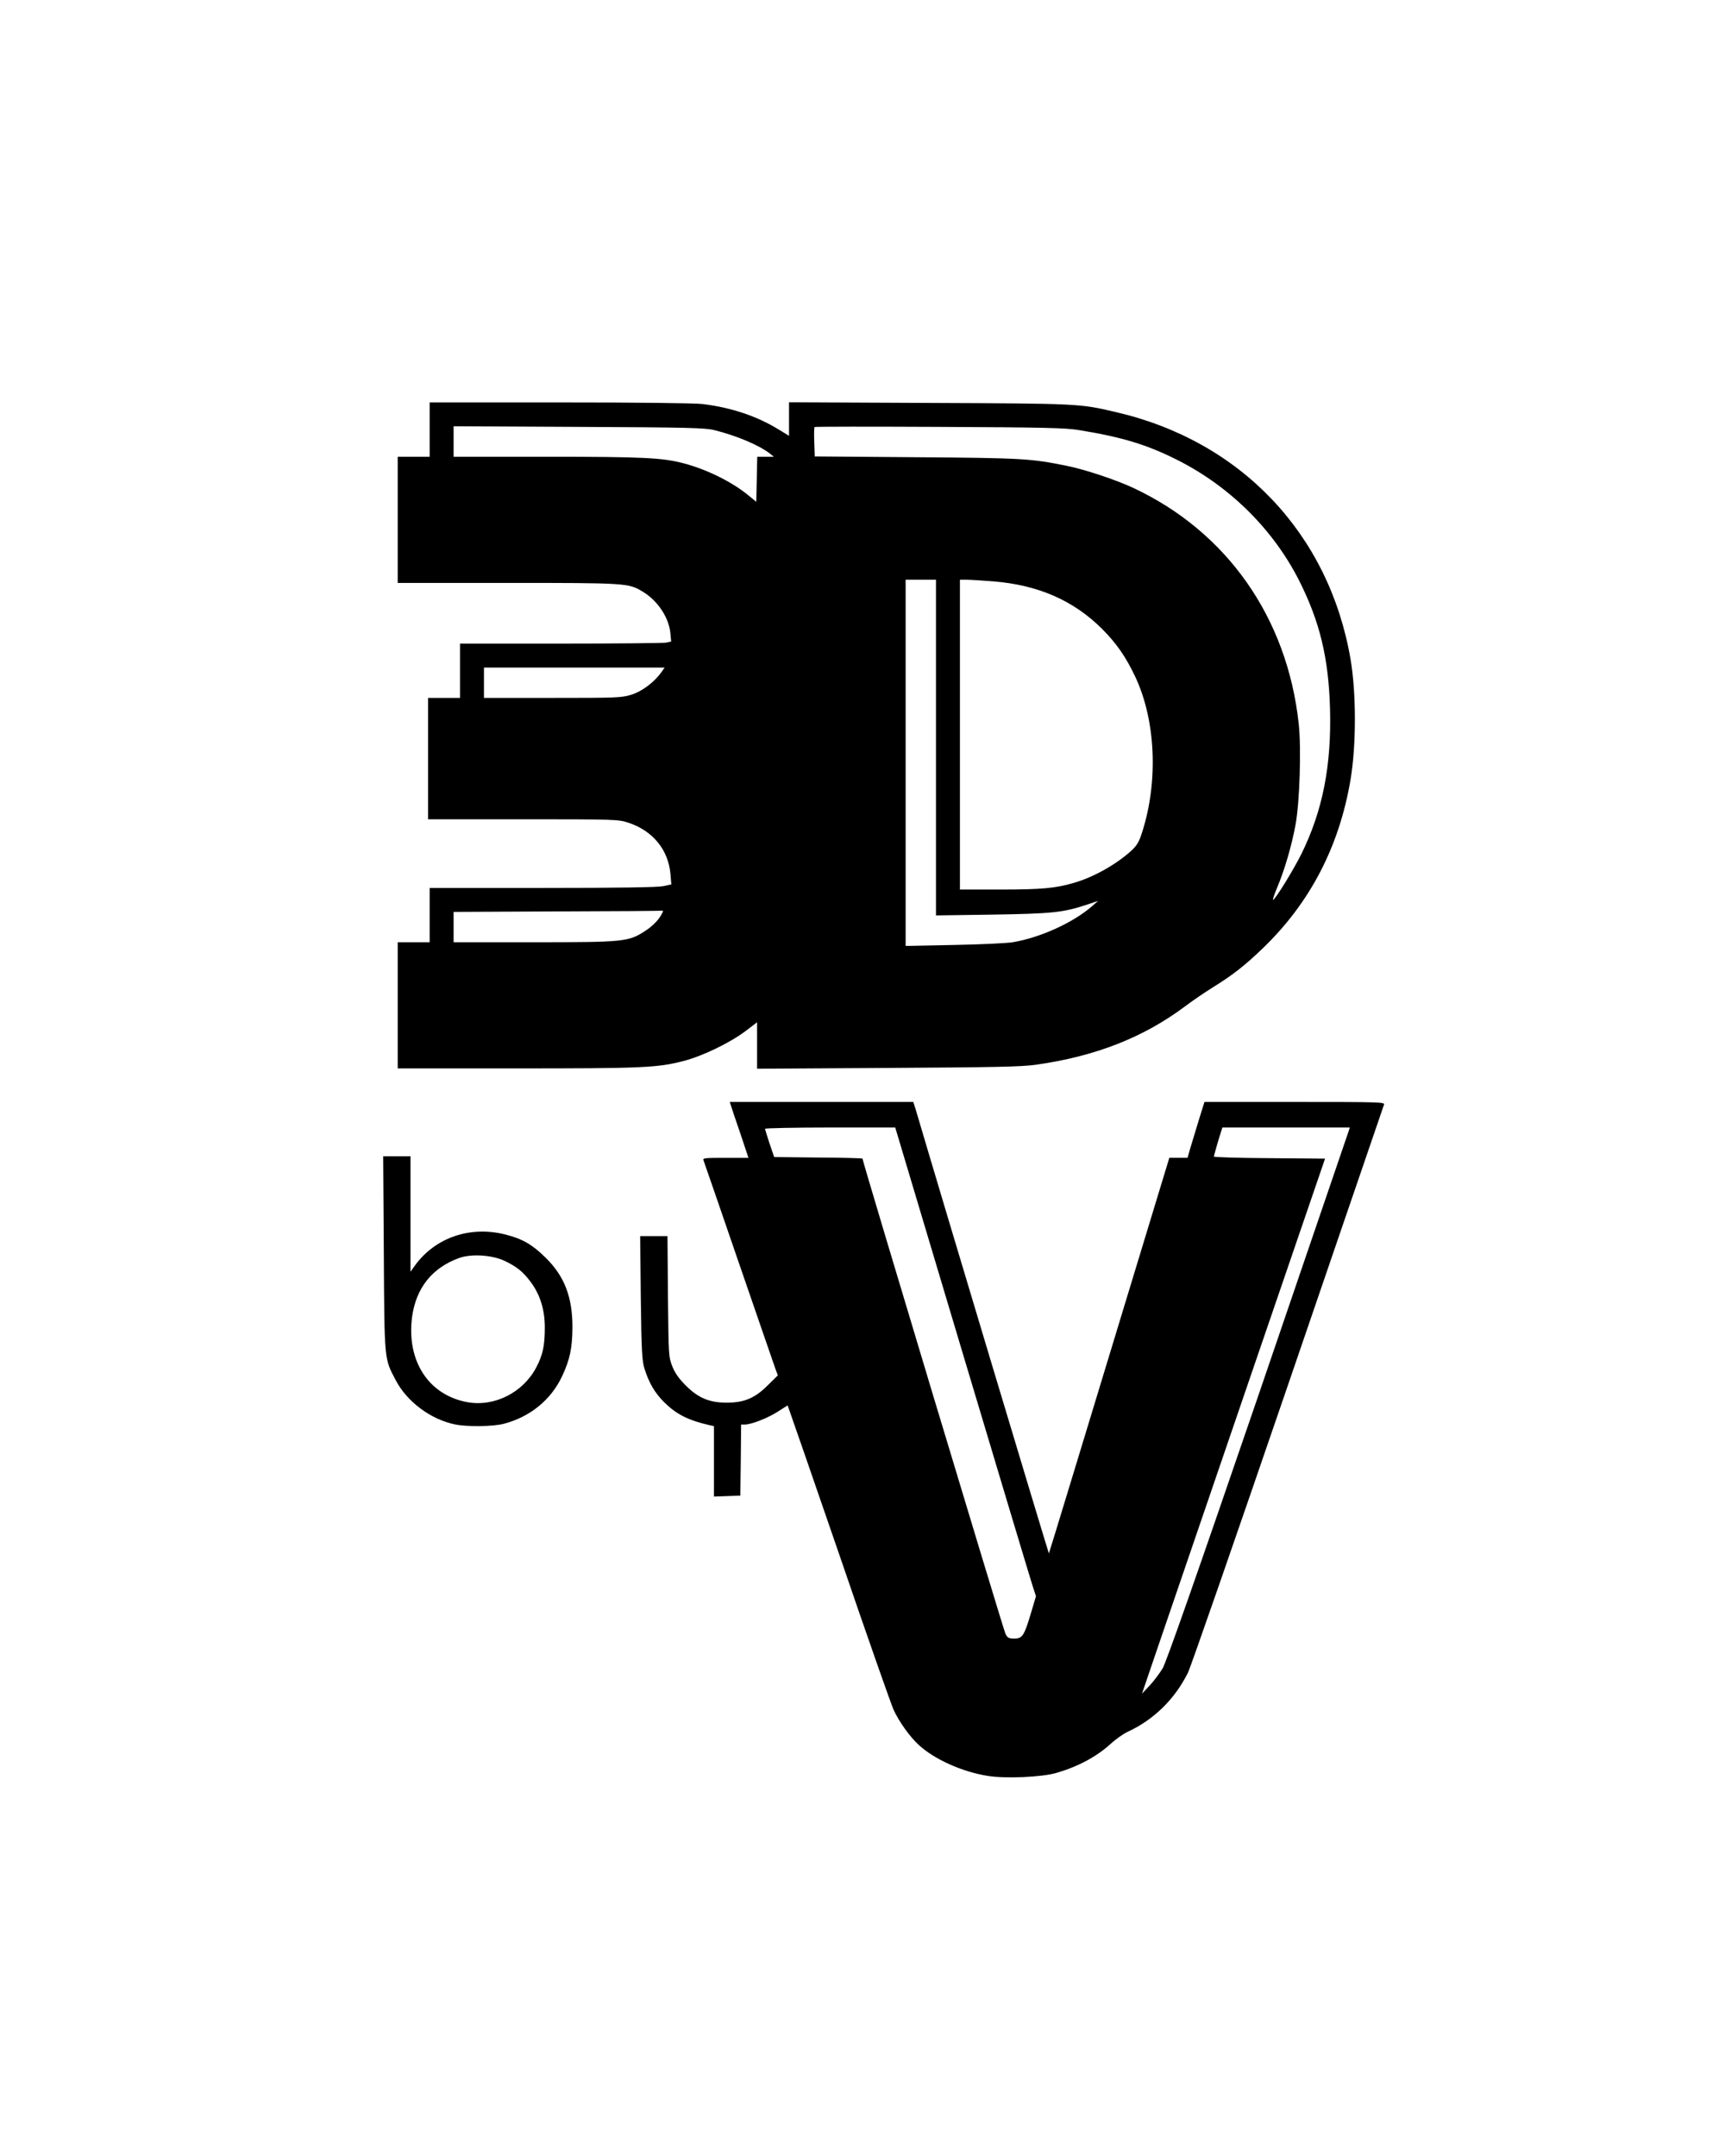
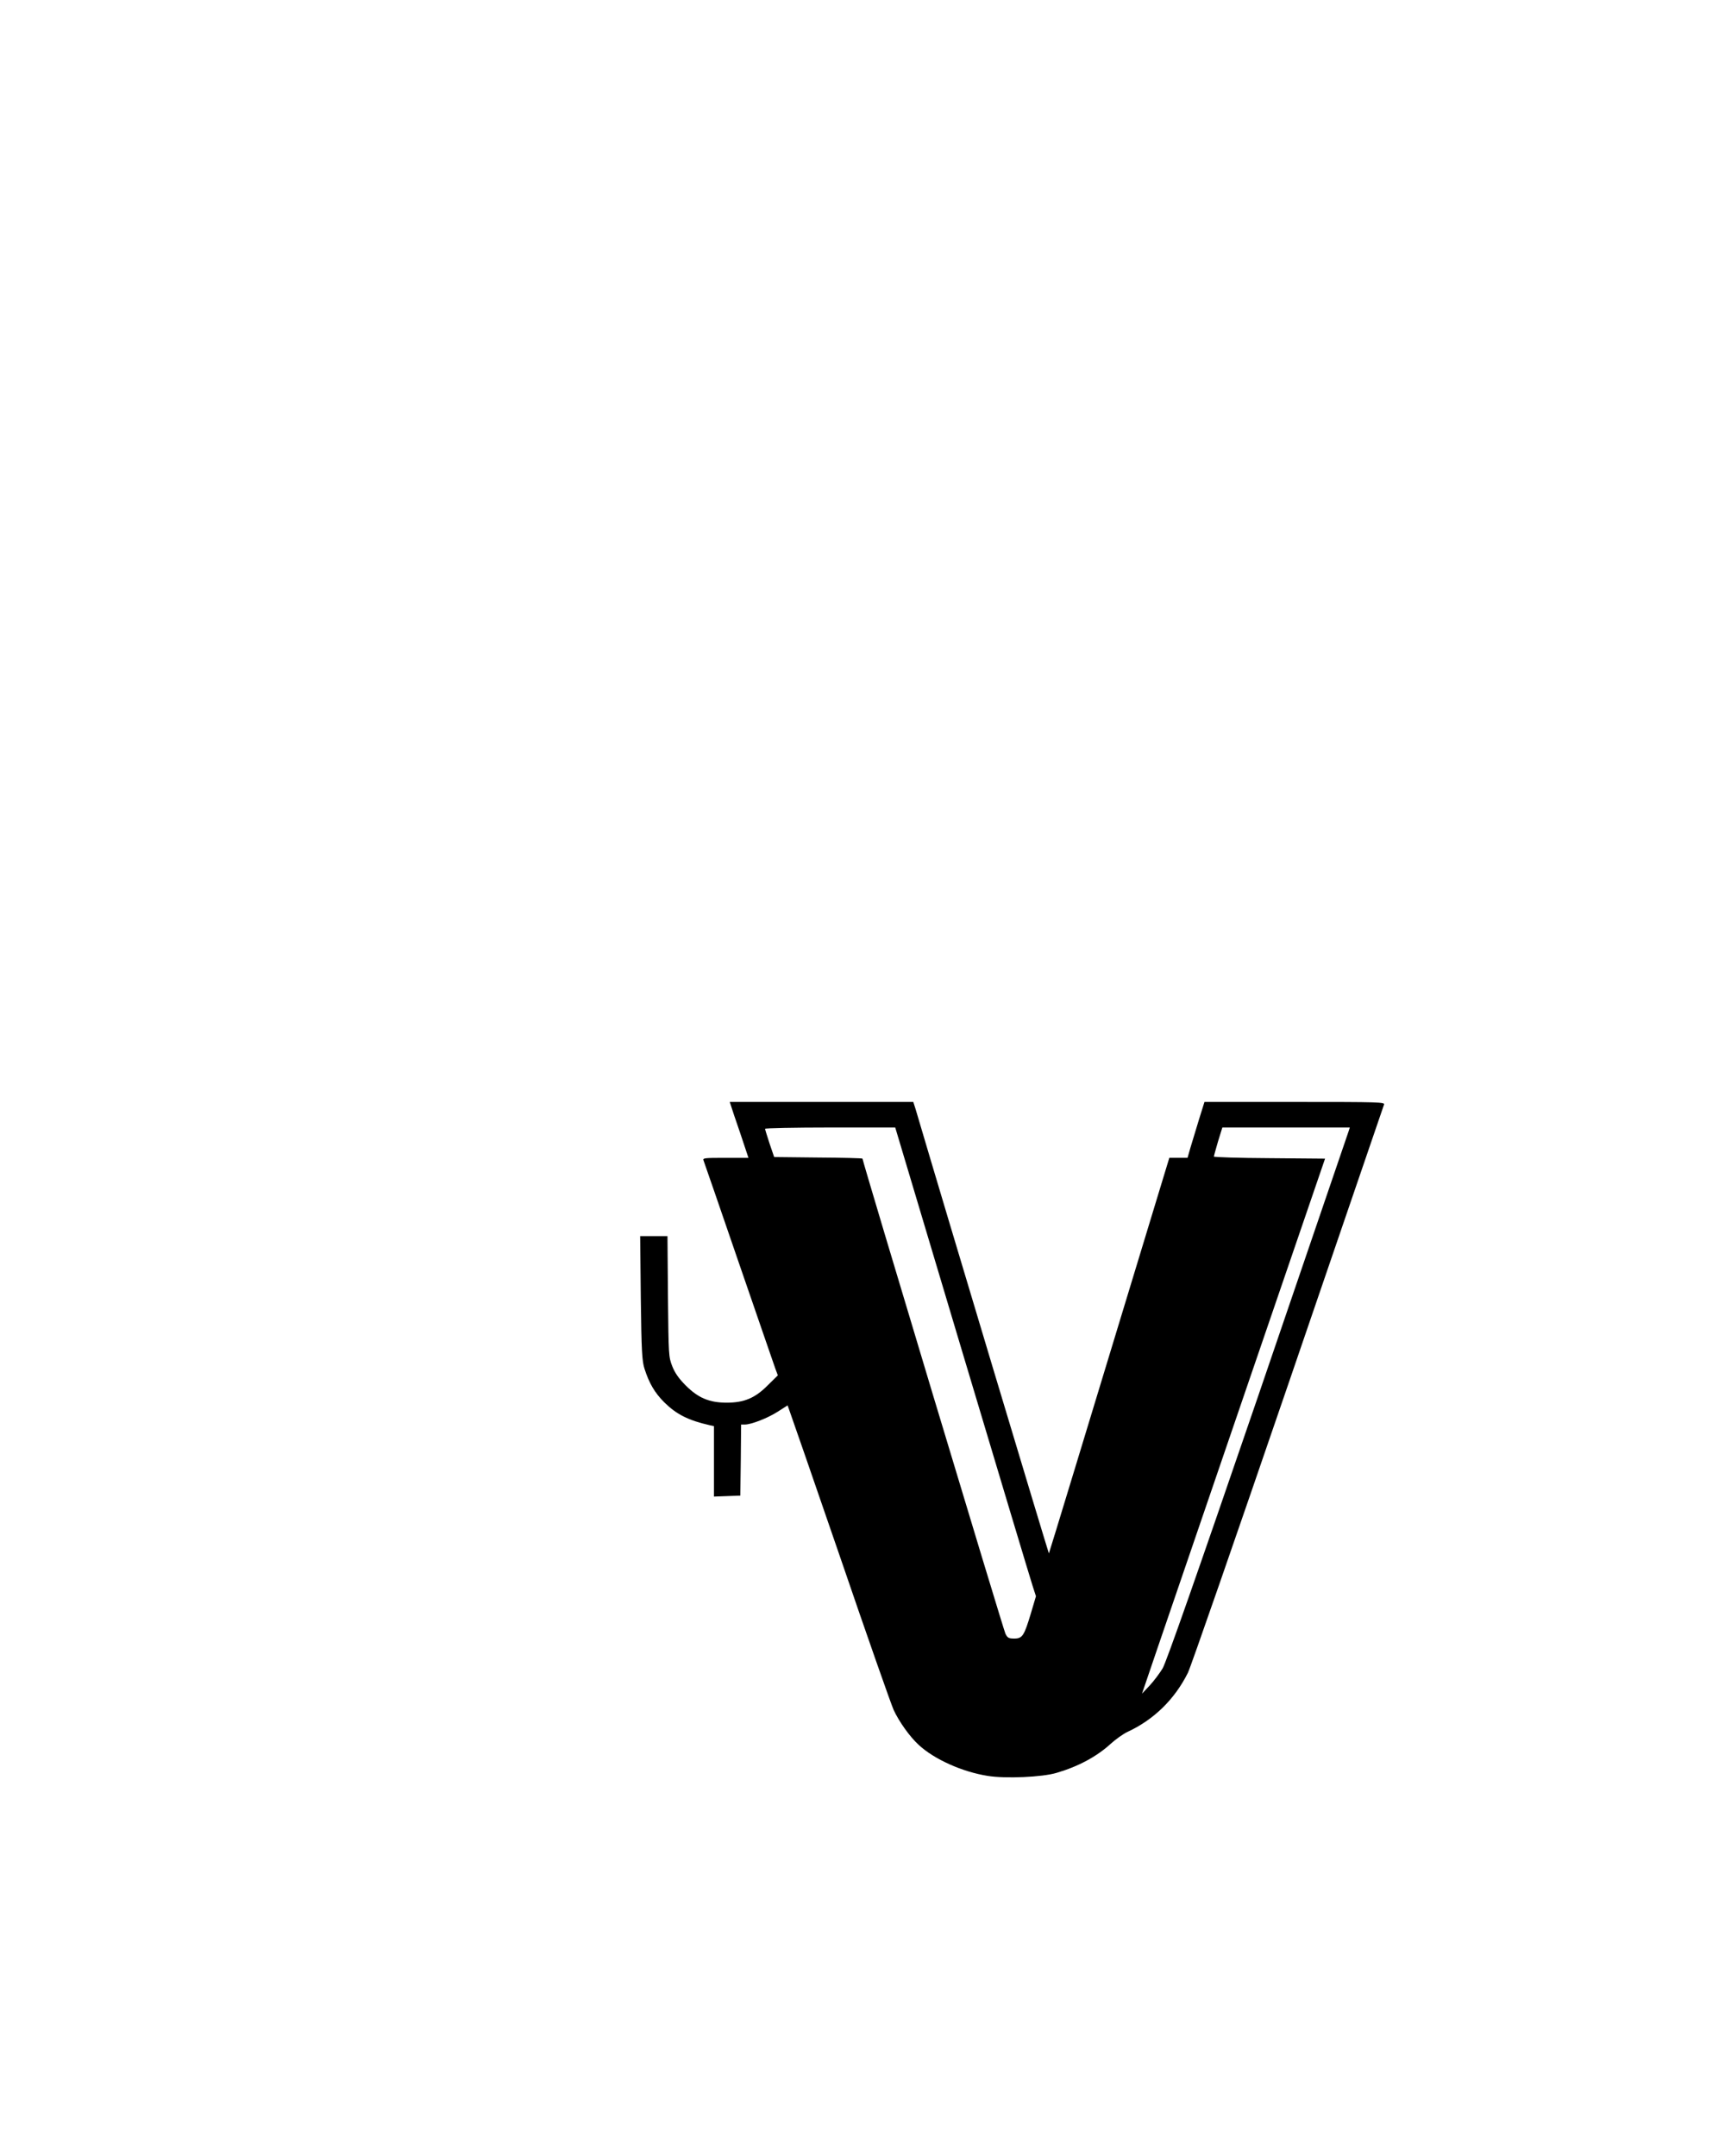
<svg xmlns="http://www.w3.org/2000/svg" version="1.0" width="1080pt" height="1350pt" viewBox="0 0 1080 1350" preserveAspectRatio="xMidYMid meet">
  <g transform="translate(0,1350) scale(0.1,-0.1)" fill="#000000" stroke="none">
-     <path d="M2690 10810 l0 -170 -100 0 -100 0 0 -395 0 -395 688 0 c740 0 757 -1 843 -53 94 -55 166 -161 176 -260 l5 -54 -32 -7 c-18 -3 -315 -6 -661 -6 l-629 0 0 -170 0 -170 -100 0 -100 0 0 -380 0 -380 595 0 c574 0 598 -1 658 -21 155 -51 252 -170 265 -325 l5 -62 -52 -11 c-35 -7 -278 -11 -756 -11 l-705 0 0 -170 0 -170 -100 0 -100 0 0 -395 0 -395 744 0 c787 0 882 4 1044 46 118 30 290 113 390 188 l72 55 0 -145 0 -146 818 5 c666 4 837 7 928 20 370 52 671 170 930 363 49 37 128 91 175 120 129 80 203 138 318 249 293 283 475 633 546 1050 37 218 37 546 0 761 -136 784 -687 1363 -1470 1544 -226 53 -231 53 -1167 57 l-878 4 0 -105 0 -105 -67 41 c-136 83 -295 136 -473 158 -52 6 -401 10 -897 10 l-813 0 0 -170z m1781 -3 c138 -34 281 -94 349 -147 l25 -20 -52 0 -52 0 -3 -141 -3 -141 -48 39 c-102 85 -262 164 -407 202 -133 35 -252 41 -855 41 l-585 0 0 96 0 95 783 -4 c678 -3 791 -6 848 -20z m2284 0 c271 -44 426 -91 620 -189 327 -166 597 -434 759 -754 129 -256 184 -484 193 -799 10 -360 -46 -643 -181 -916 -50 -99 -156 -272 -175 -284 -5 -3 6 32 25 77 46 109 90 258 115 393 26 138 37 480 20 634 -72 664 -450 1202 -1036 1476 -106 50 -307 117 -420 139 -223 45 -277 48 -937 53 l-637 5 -3 90 c-2 49 -1 92 2 94 2 3 353 3 780 1 653 -3 791 -6 875 -20z m-895 -1988 l0 -1051 353 5 c375 6 442 13 588 61 l74 25 -35 -31 c-120 -105 -326 -199 -500 -228 -36 -6 -201 -14 -367 -17 l-303 -6 0 1147 0 1146 95 0 95 0 0 -1051z m355 1041 c283 -22 506 -119 686 -299 90 -91 146 -171 206 -297 128 -271 146 -650 46 -968 -20 -65 -33 -88 -67 -120 -93 -86 -237 -168 -362 -204 -116 -34 -203 -42 -463 -42 l-251 0 0 970 0 970 43 0 c23 0 96 -5 162 -10z m-2074 -569 c-45 -63 -121 -120 -188 -141 -61 -19 -93 -20 -494 -20 l-429 0 0 95 0 95 566 0 565 0 -20 -29z m-12 -1537 c-17 -26 -57 -63 -91 -84 -103 -67 -130 -70 -697 -70 l-501 0 0 95 0 95 648 3 c356 1 653 3 660 5 7 1 -1 -19 -19 -44z" />
    <path d="M4576 6578 c4 -13 30 -92 59 -175 l51 -153 -144 0 c-133 0 -144 -1 -137 -17 4 -10 103 -297 220 -638 117 -341 221 -640 229 -664 l16 -43 -63 -62 c-79 -80 -148 -109 -257 -109 -108 0 -178 29 -256 107 -43 43 -68 78 -85 121 -23 59 -23 68 -27 438 l-3 377 -86 0 -85 0 4 -387 c4 -334 8 -396 23 -443 29 -91 64 -151 124 -211 76 -75 151 -113 284 -143 l27 -6 0 -221 0 -220 83 3 82 3 3 223 2 222 23 0 c41 0 145 41 207 81 l61 39 10 -28 c6 -15 150 -431 320 -925 169 -495 320 -924 334 -954 33 -72 101 -168 157 -219 97 -90 273 -169 432 -194 110 -18 342 -8 431 19 137 40 253 103 340 183 31 28 79 62 105 74 164 76 294 203 377 369 17 33 298 843 626 1800 328 957 599 1748 602 1758 7 16 -24 17 -558 17 l-566 0 -35 -112 c-19 -62 -43 -141 -53 -175 l-18 -63 -57 0 -57 0 -25 -82 c-507 -1669 -727 -2393 -729 -2395 -2 -1 -654 2169 -834 2780 l-15 47 -574 0 -575 0 7 -22z m1448 -1540 c231 -772 429 -1432 441 -1468 l21 -65 -32 -108 c-42 -140 -53 -157 -104 -157 -34 0 -42 4 -55 30 -12 23 -895 2958 -895 2975 0 3 -124 6 -277 7 l-276 3 -29 85 c-15 46 -28 88 -28 92 0 4 183 8 408 8 l407 0 419 -1402z m2420 1380 c-4 -13 -260 -762 -569 -1666 -384 -1121 -573 -1660 -596 -1699 -19 -31 -55 -79 -81 -107 l-48 -51 97 285 c54 157 311 910 573 1675 l476 1390 -348 3 c-191 1 -348 6 -348 10 0 4 12 46 26 95 l27 87 399 0 399 0 -7 -22z" />
-     <path d="M2403 5653 c4 -677 2 -658 75 -796 70 -134 219 -245 370 -276 77 -16 238 -14 307 4 163 43 293 148 363 295 50 106 65 177 66 310 0 189 -50 319 -168 435 -83 82 -145 118 -252 145 -220 56 -439 -19 -566 -194 l-28 -39 0 361 0 362 -86 0 -85 0 4 -607z m752 -46 c78 -37 117 -67 166 -132 60 -80 90 -174 90 -288 0 -113 -13 -173 -54 -250 -83 -157 -261 -247 -430 -217 -244 44 -383 259 -347 534 25 182 126 308 295 369 76 27 201 19 280 -16z" />
  </g>
</svg>